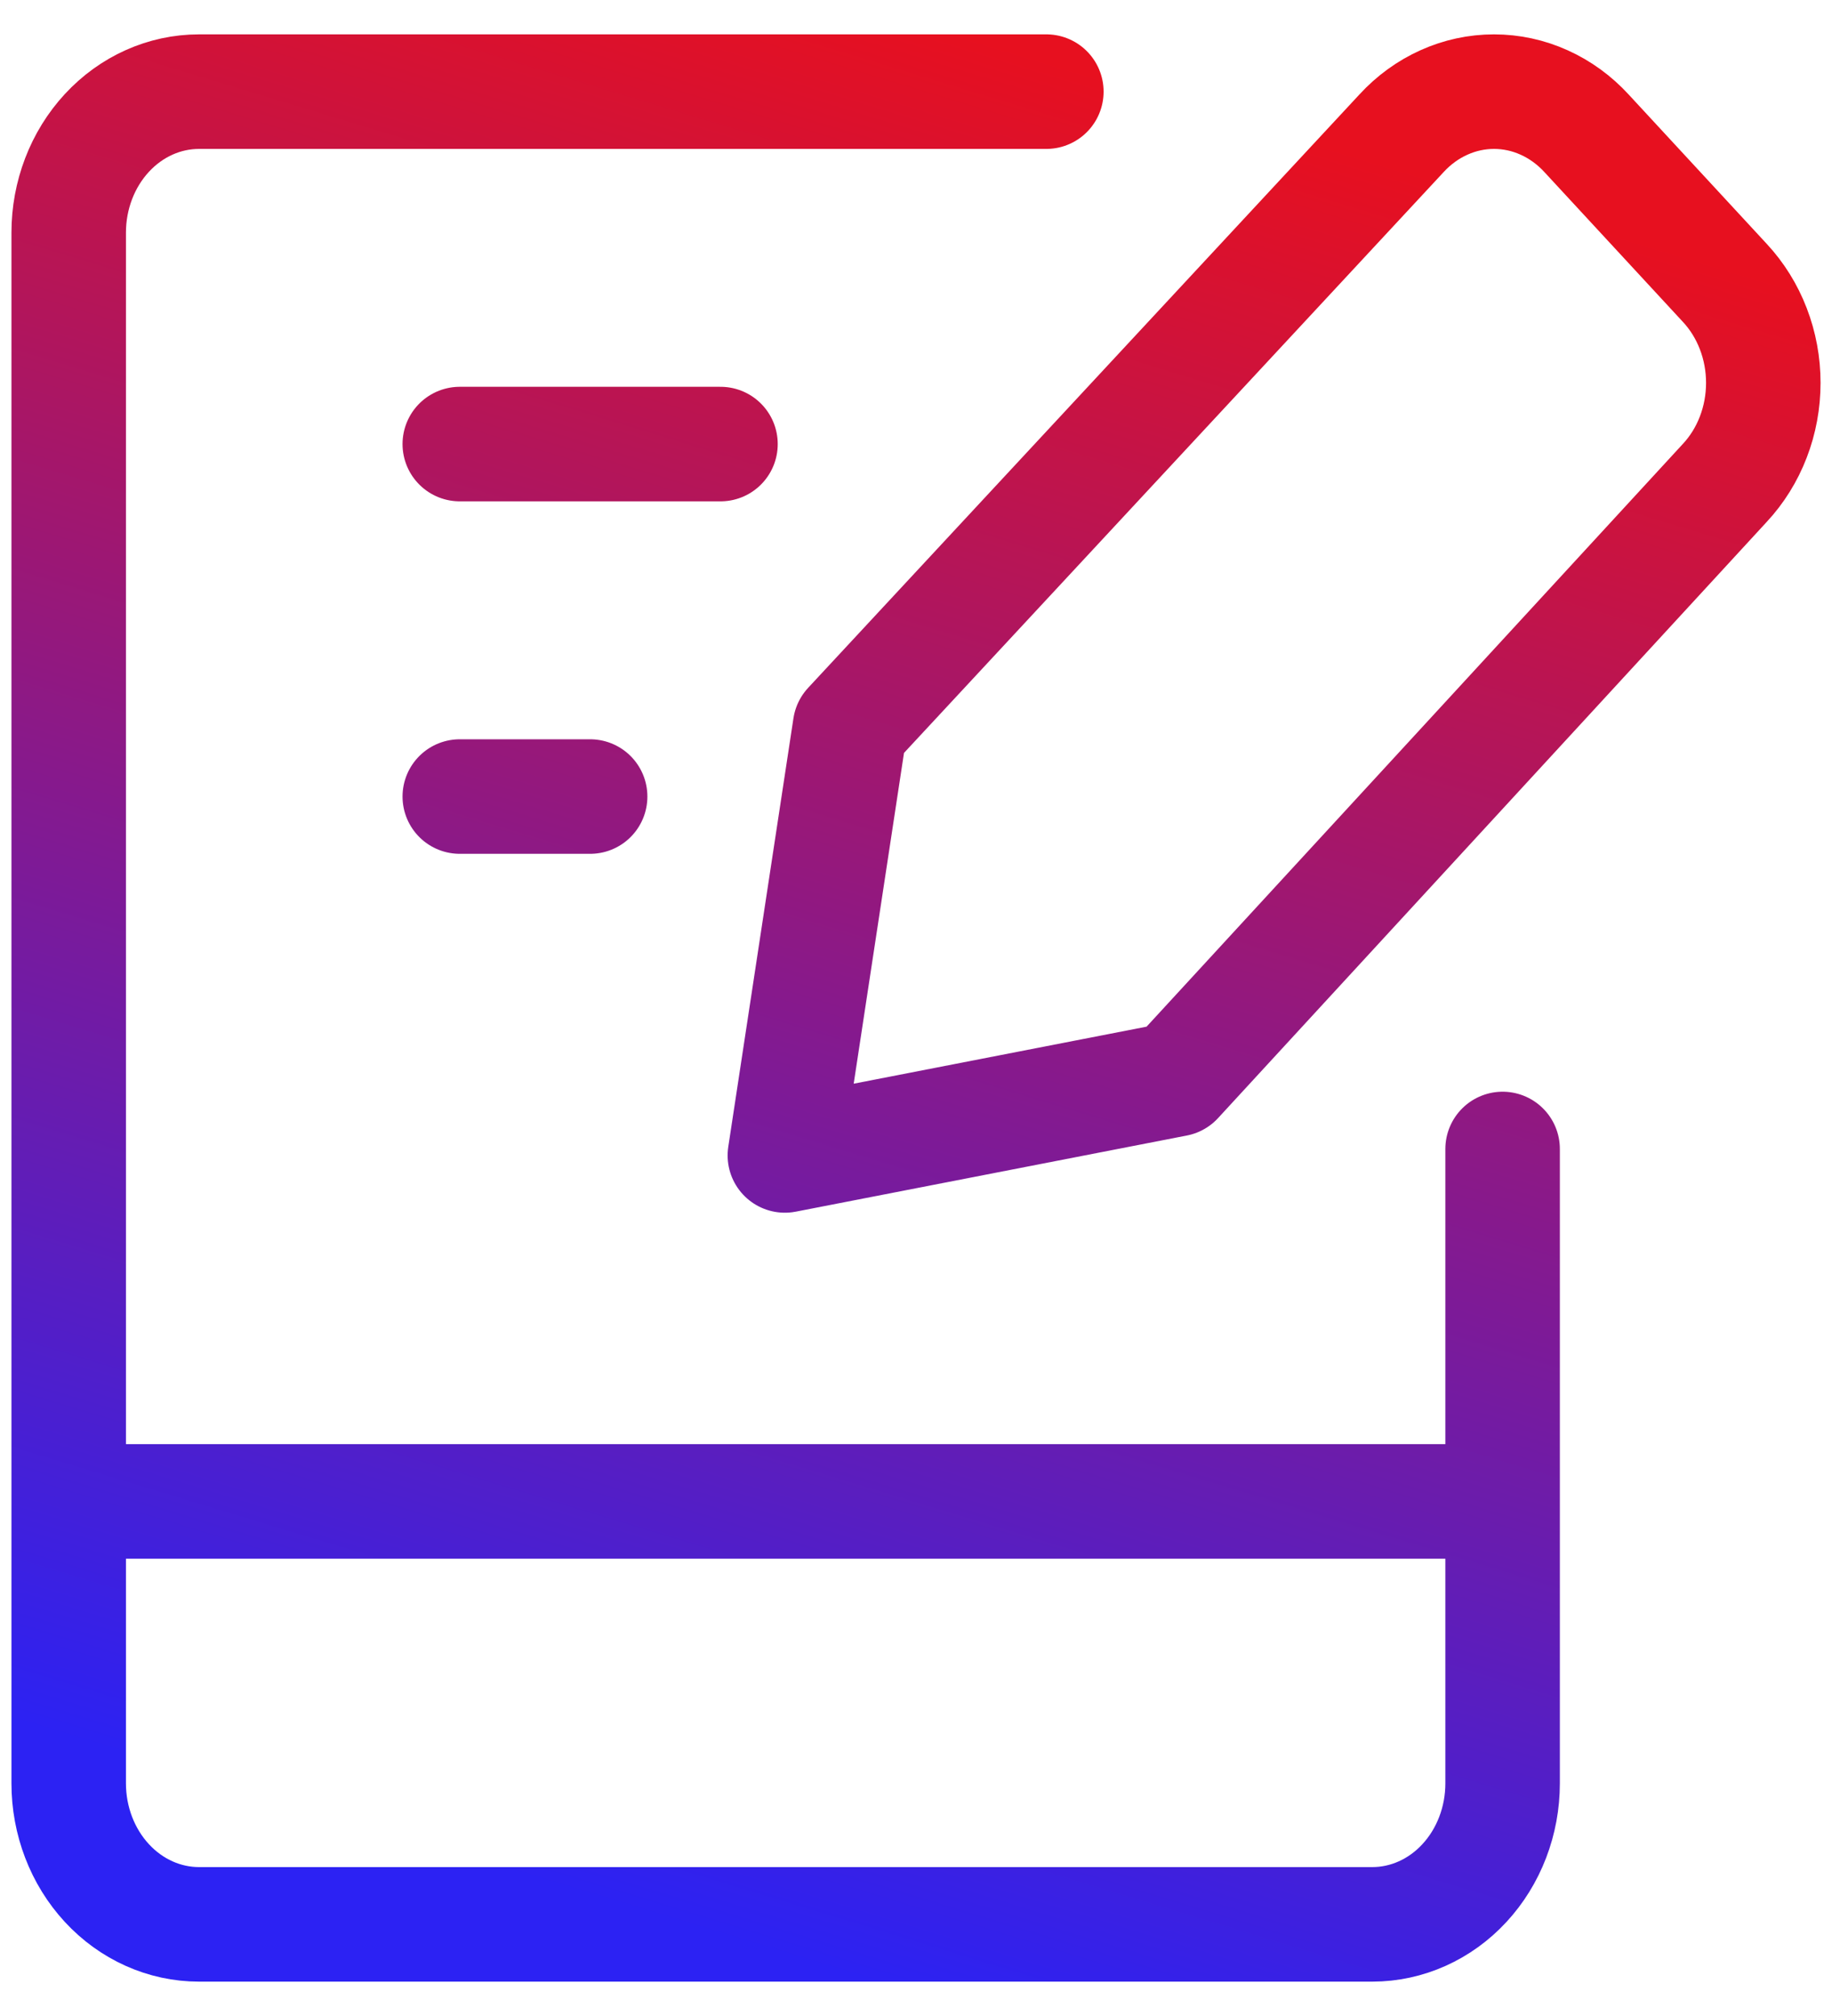
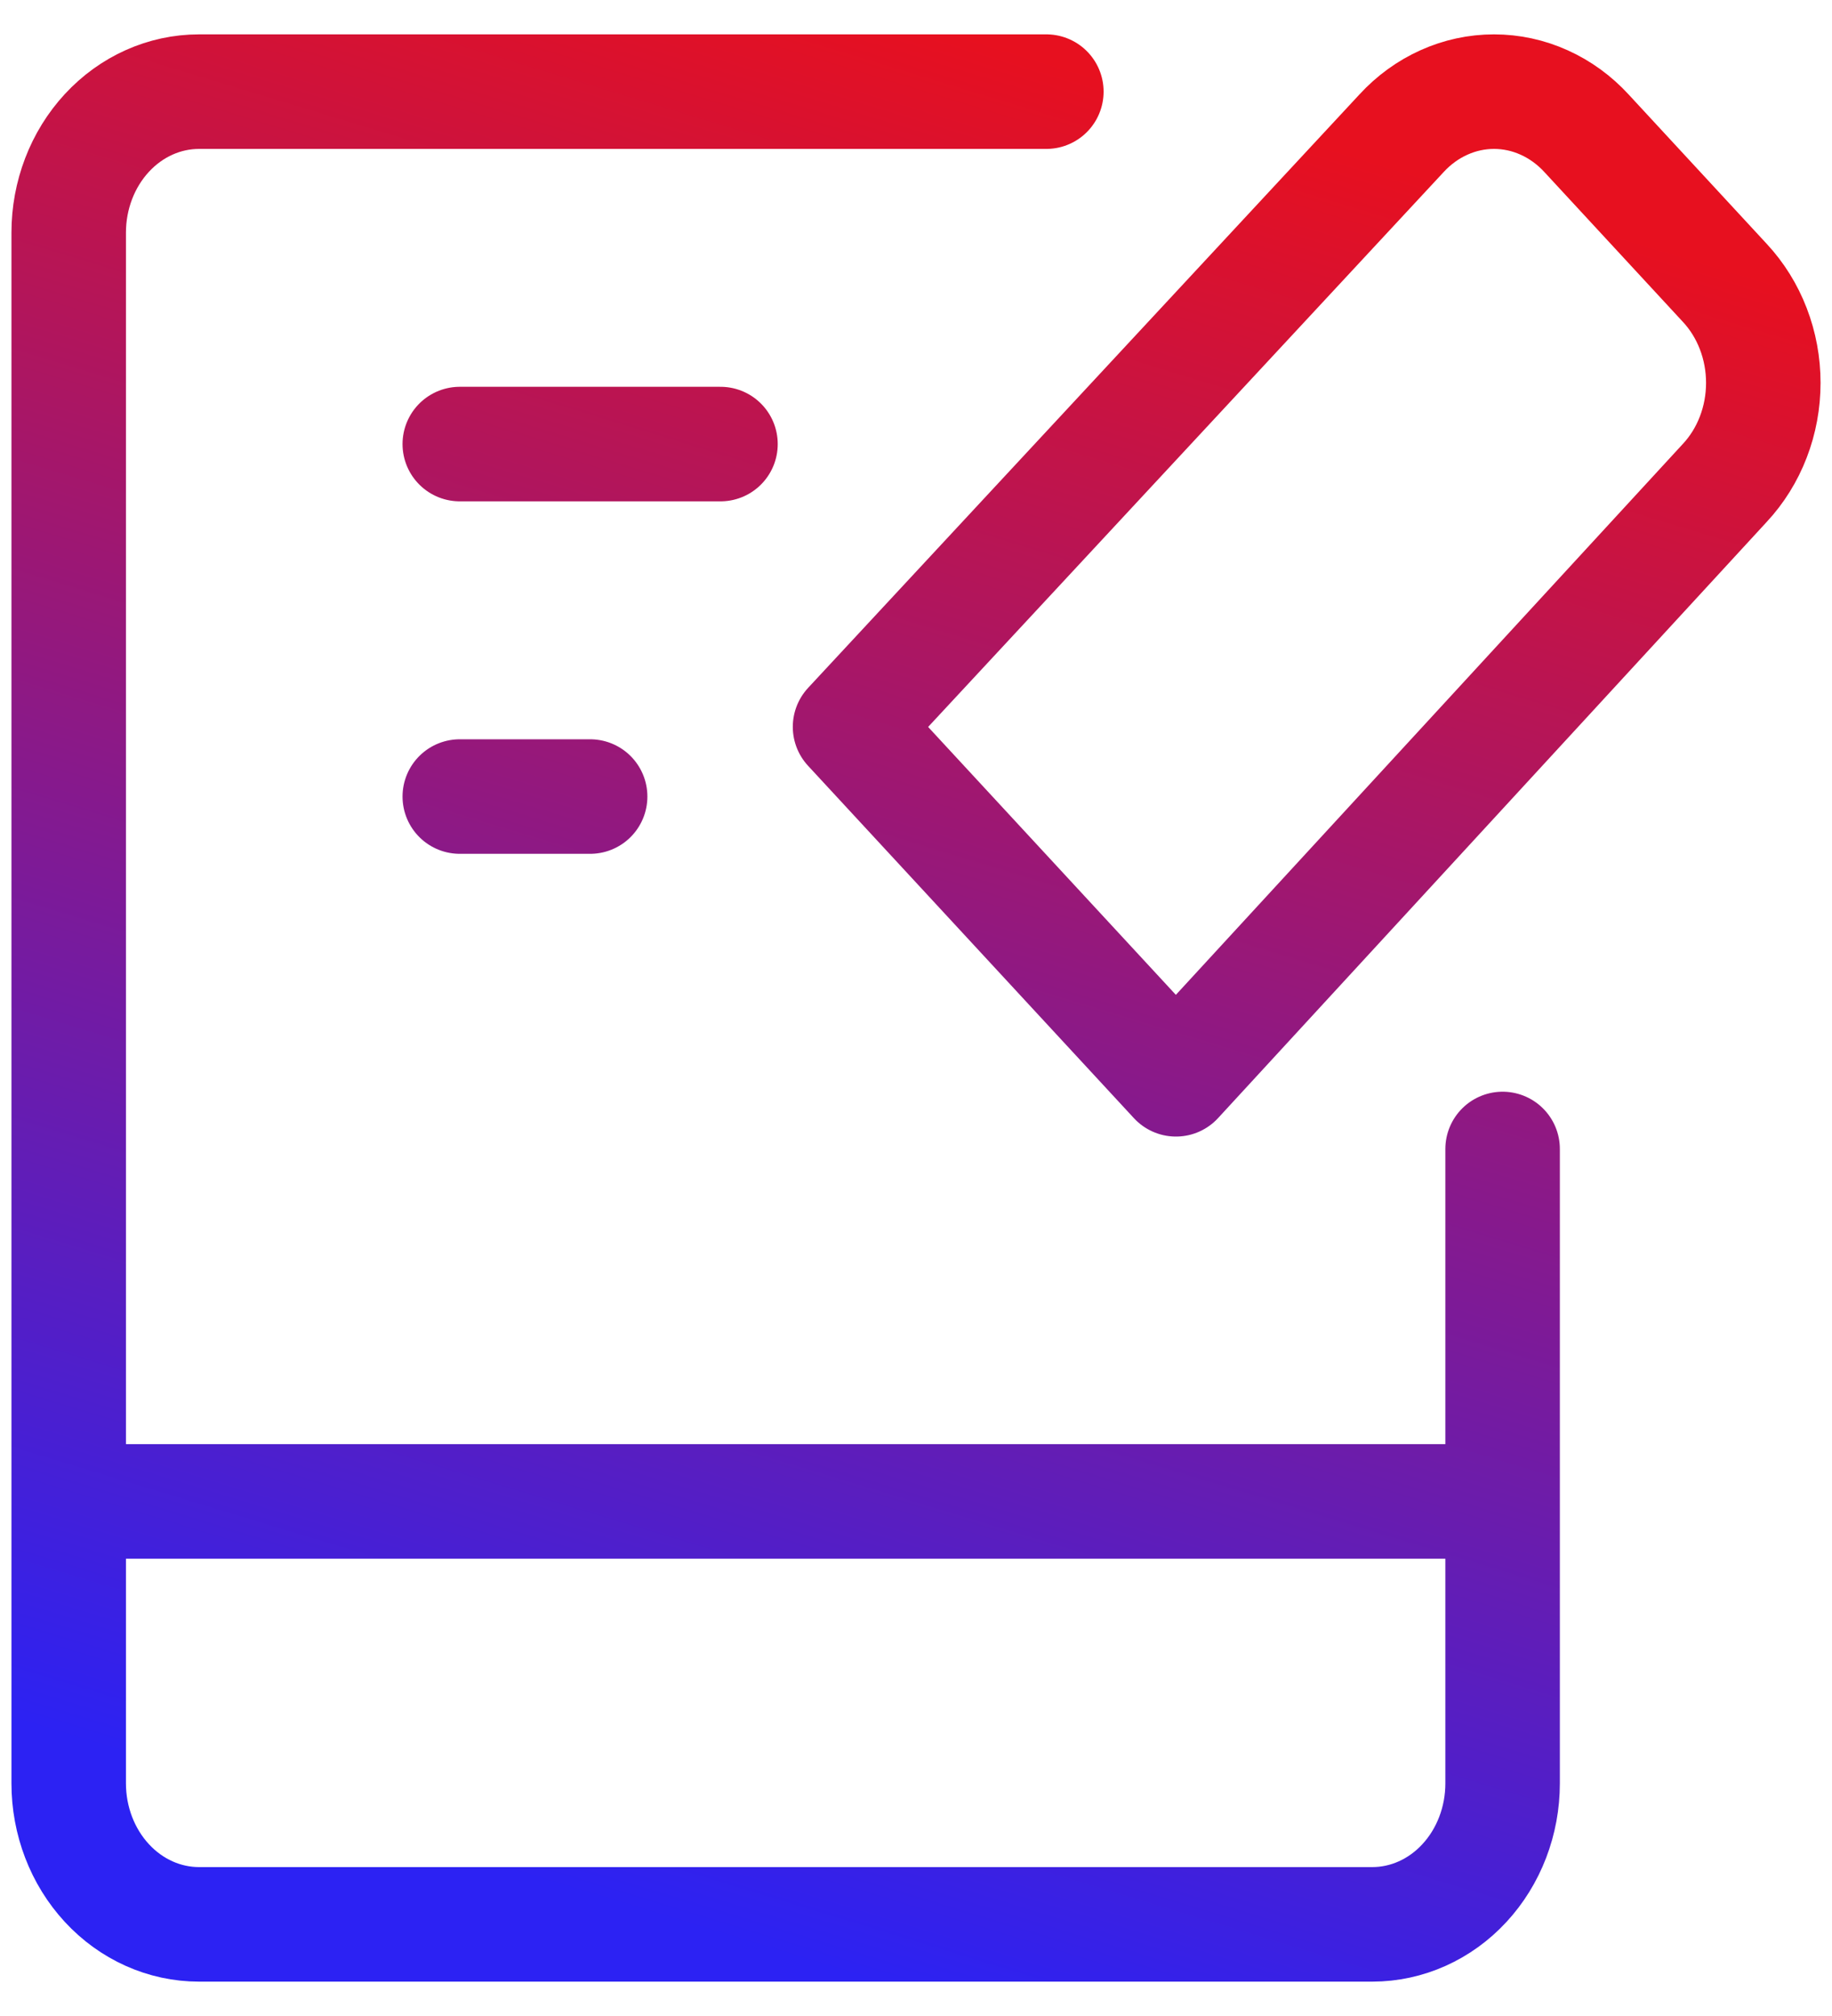
<svg xmlns="http://www.w3.org/2000/svg" width="40" height="44" viewBox="0 0 40 44" fill="none">
-   <path d="M22.846 2H4.346C3.591 2 2.867 2.324 2.334 2.901C1.8 3.478 1.5 4.261 1.5 5.077V38.923C1.5 39.739 1.8 40.522 2.334 41.099C2.867 41.676 3.591 42 4.346 42H29.962C30.717 42 31.441 41.676 31.974 41.099C32.508 40.522 32.808 39.739 32.808 38.923V25.077M1.5 32.769H32.808M10.039 9.692H15.731M10.039 17.385H12.885M25.676 23.556L17.137 25.218L18.56 15.864L30.6 2.91C30.864 2.622 31.179 2.393 31.526 2.237C31.873 2.08 32.245 2 32.62 2C32.996 2 33.368 2.08 33.715 2.237C34.062 2.393 34.377 2.622 34.641 2.91L37.658 6.172C37.925 6.458 38.137 6.798 38.281 7.173C38.426 7.548 38.5 7.95 38.5 8.356C38.5 8.762 38.426 9.165 38.281 9.54C38.137 9.915 37.925 10.255 37.658 10.541L25.676 23.556Z" stroke="url(#paint0_linear_5335_9324)" stroke-width="2.5" stroke-linecap="round" stroke-linejoin="round" />
+   <path d="M22.846 2H4.346C3.591 2 2.867 2.324 2.334 2.901C1.8 3.478 1.5 4.261 1.5 5.077V38.923C1.5 39.739 1.8 40.522 2.334 41.099C2.867 41.676 3.591 42 4.346 42H29.962C30.717 42 31.441 41.676 31.974 41.099C32.508 40.522 32.808 39.739 32.808 38.923V25.077M1.5 32.769H32.808M10.039 9.692H15.731M10.039 17.385H12.885M25.676 23.556L18.56 15.864L30.6 2.91C30.864 2.622 31.179 2.393 31.526 2.237C31.873 2.08 32.245 2 32.62 2C32.996 2 33.368 2.08 33.715 2.237C34.062 2.393 34.377 2.622 34.641 2.91L37.658 6.172C37.925 6.458 38.137 6.798 38.281 7.173C38.426 7.548 38.5 7.95 38.5 8.356C38.5 8.762 38.426 9.165 38.281 9.54C38.137 9.915 37.925 10.255 37.658 10.541L25.676 23.556Z" stroke="url(#paint0_linear_5335_9324)" stroke-width="2.5" stroke-linecap="round" stroke-linejoin="round" />
  <defs>
    <linearGradient id="paint0_linear_5335_9324" x1="14.797" y1="42" x2="26.81" y2="2.489" gradientUnits="userSpaceOnUse">
      <stop stop-color="#2C22F3" />
      <stop offset="1" stop-color="#E7101F" />
    </linearGradient>
  </defs>
</svg>